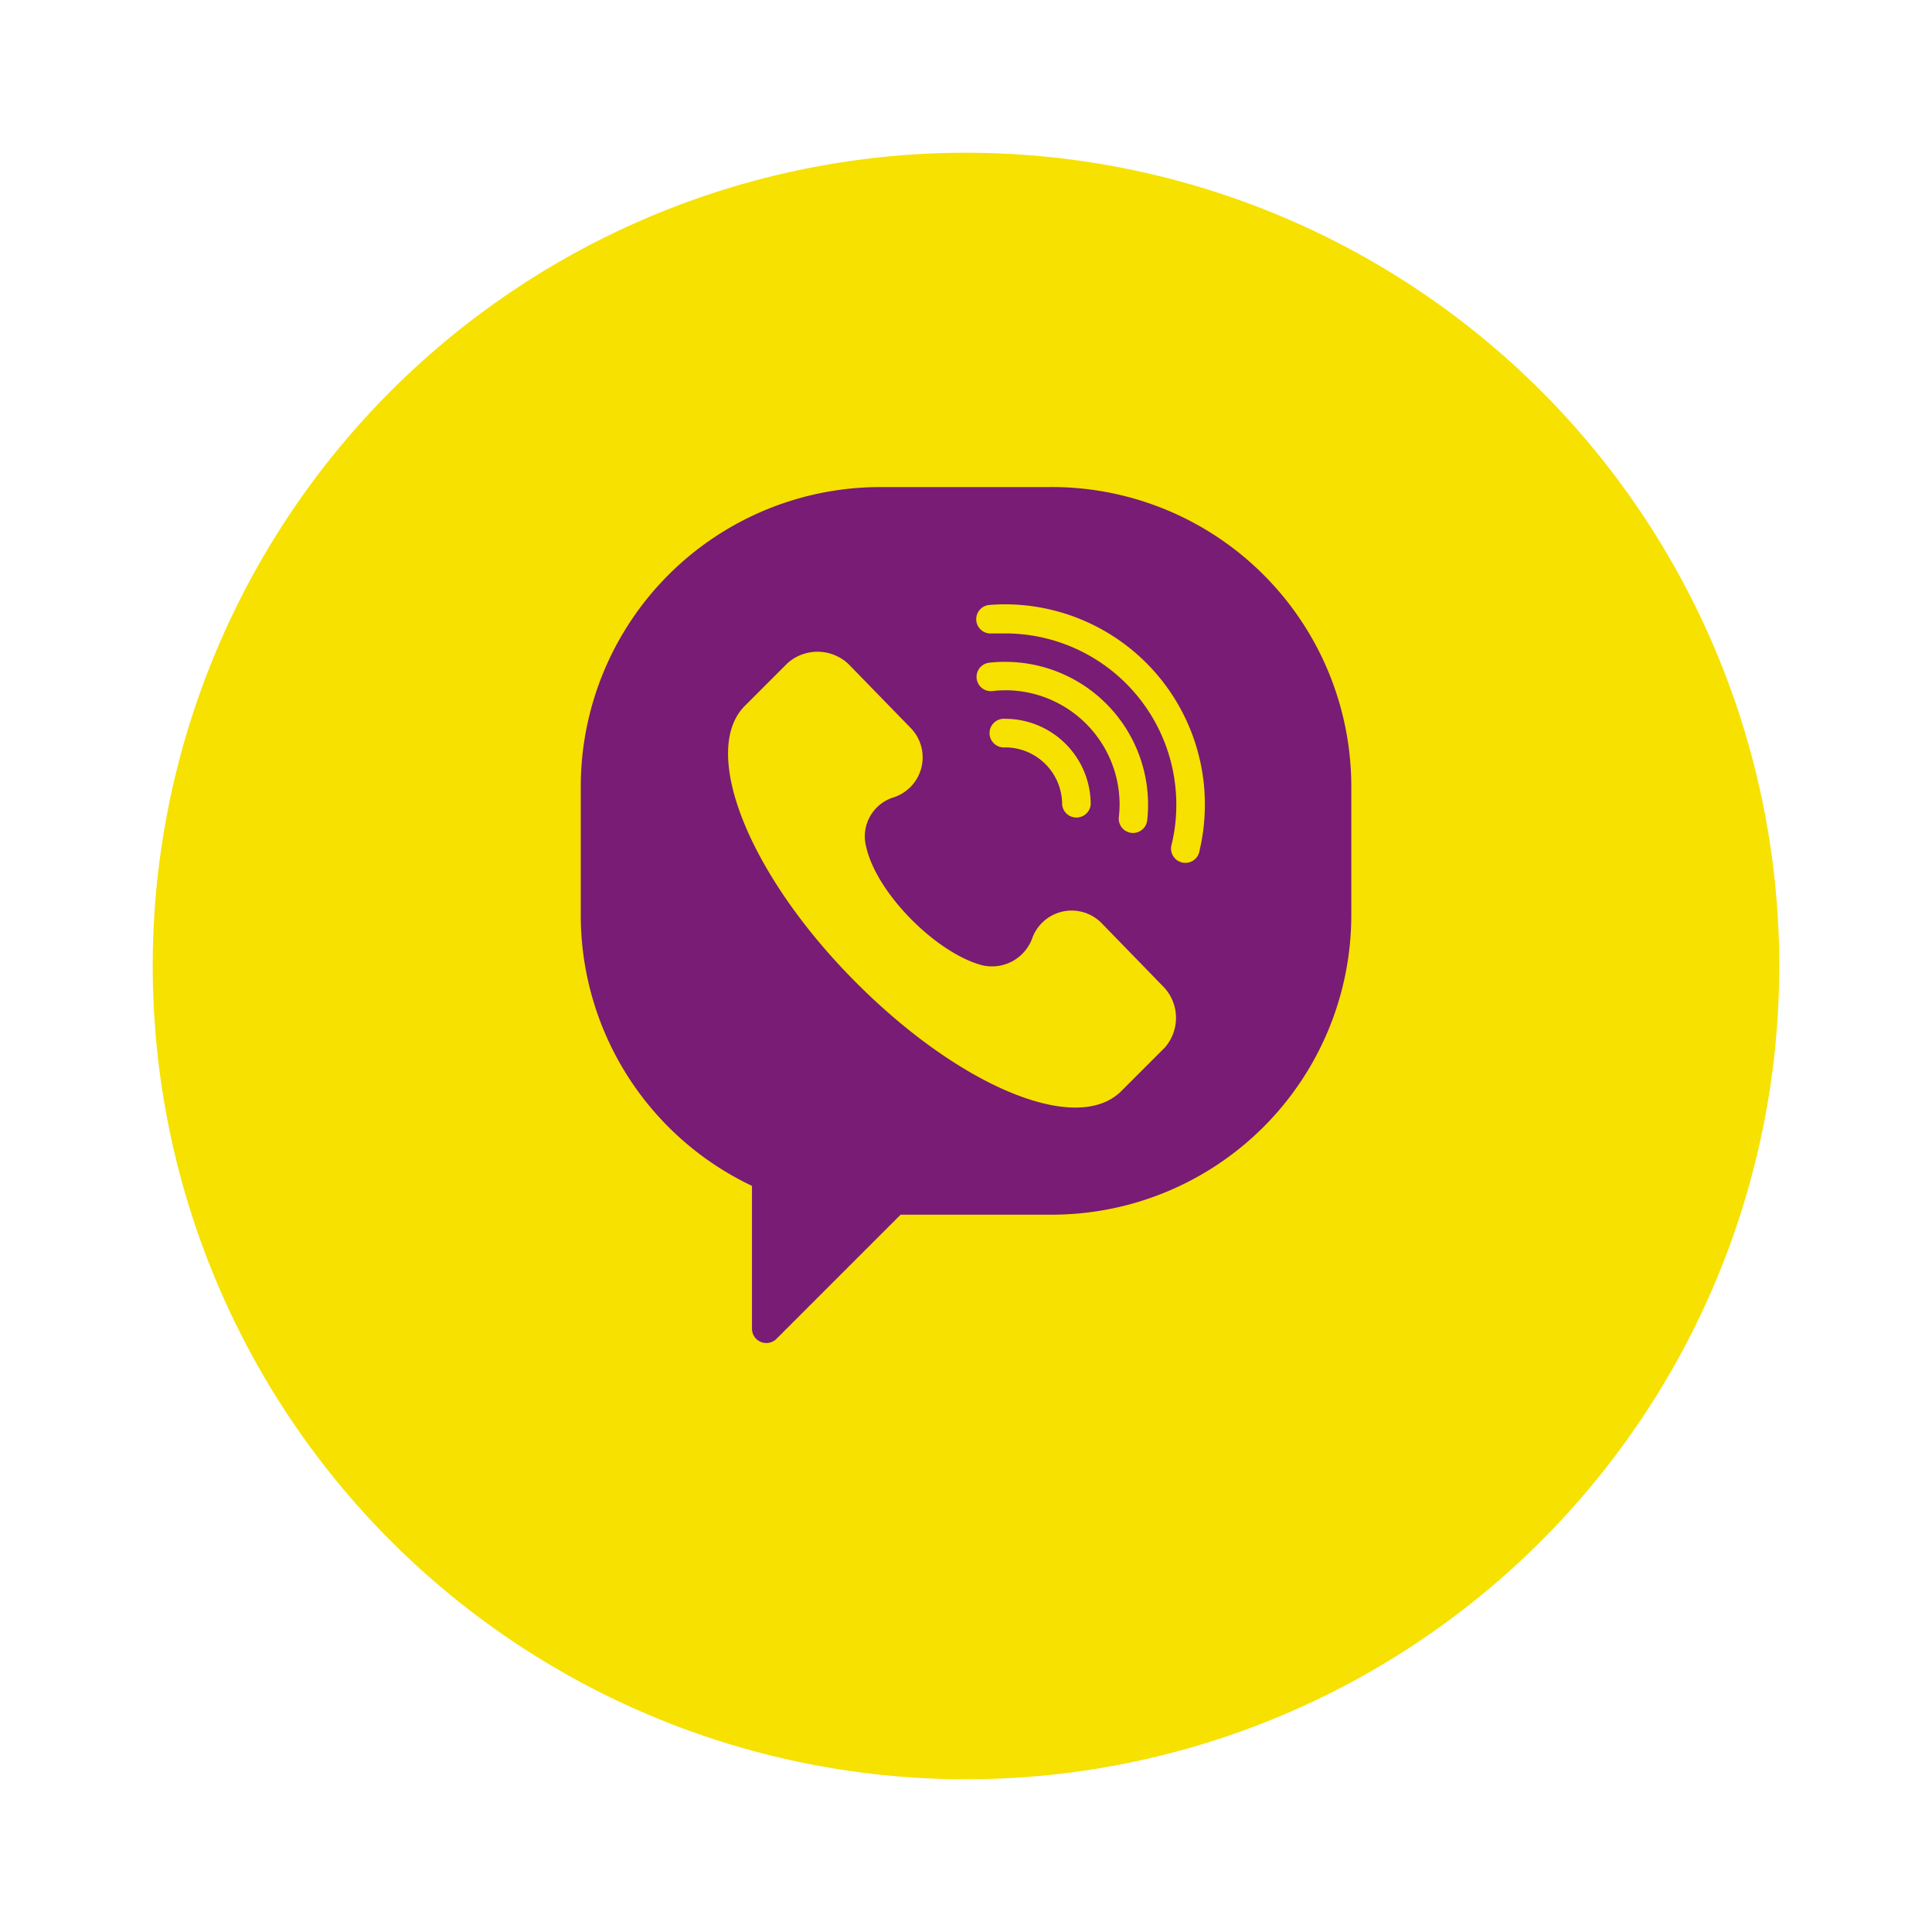
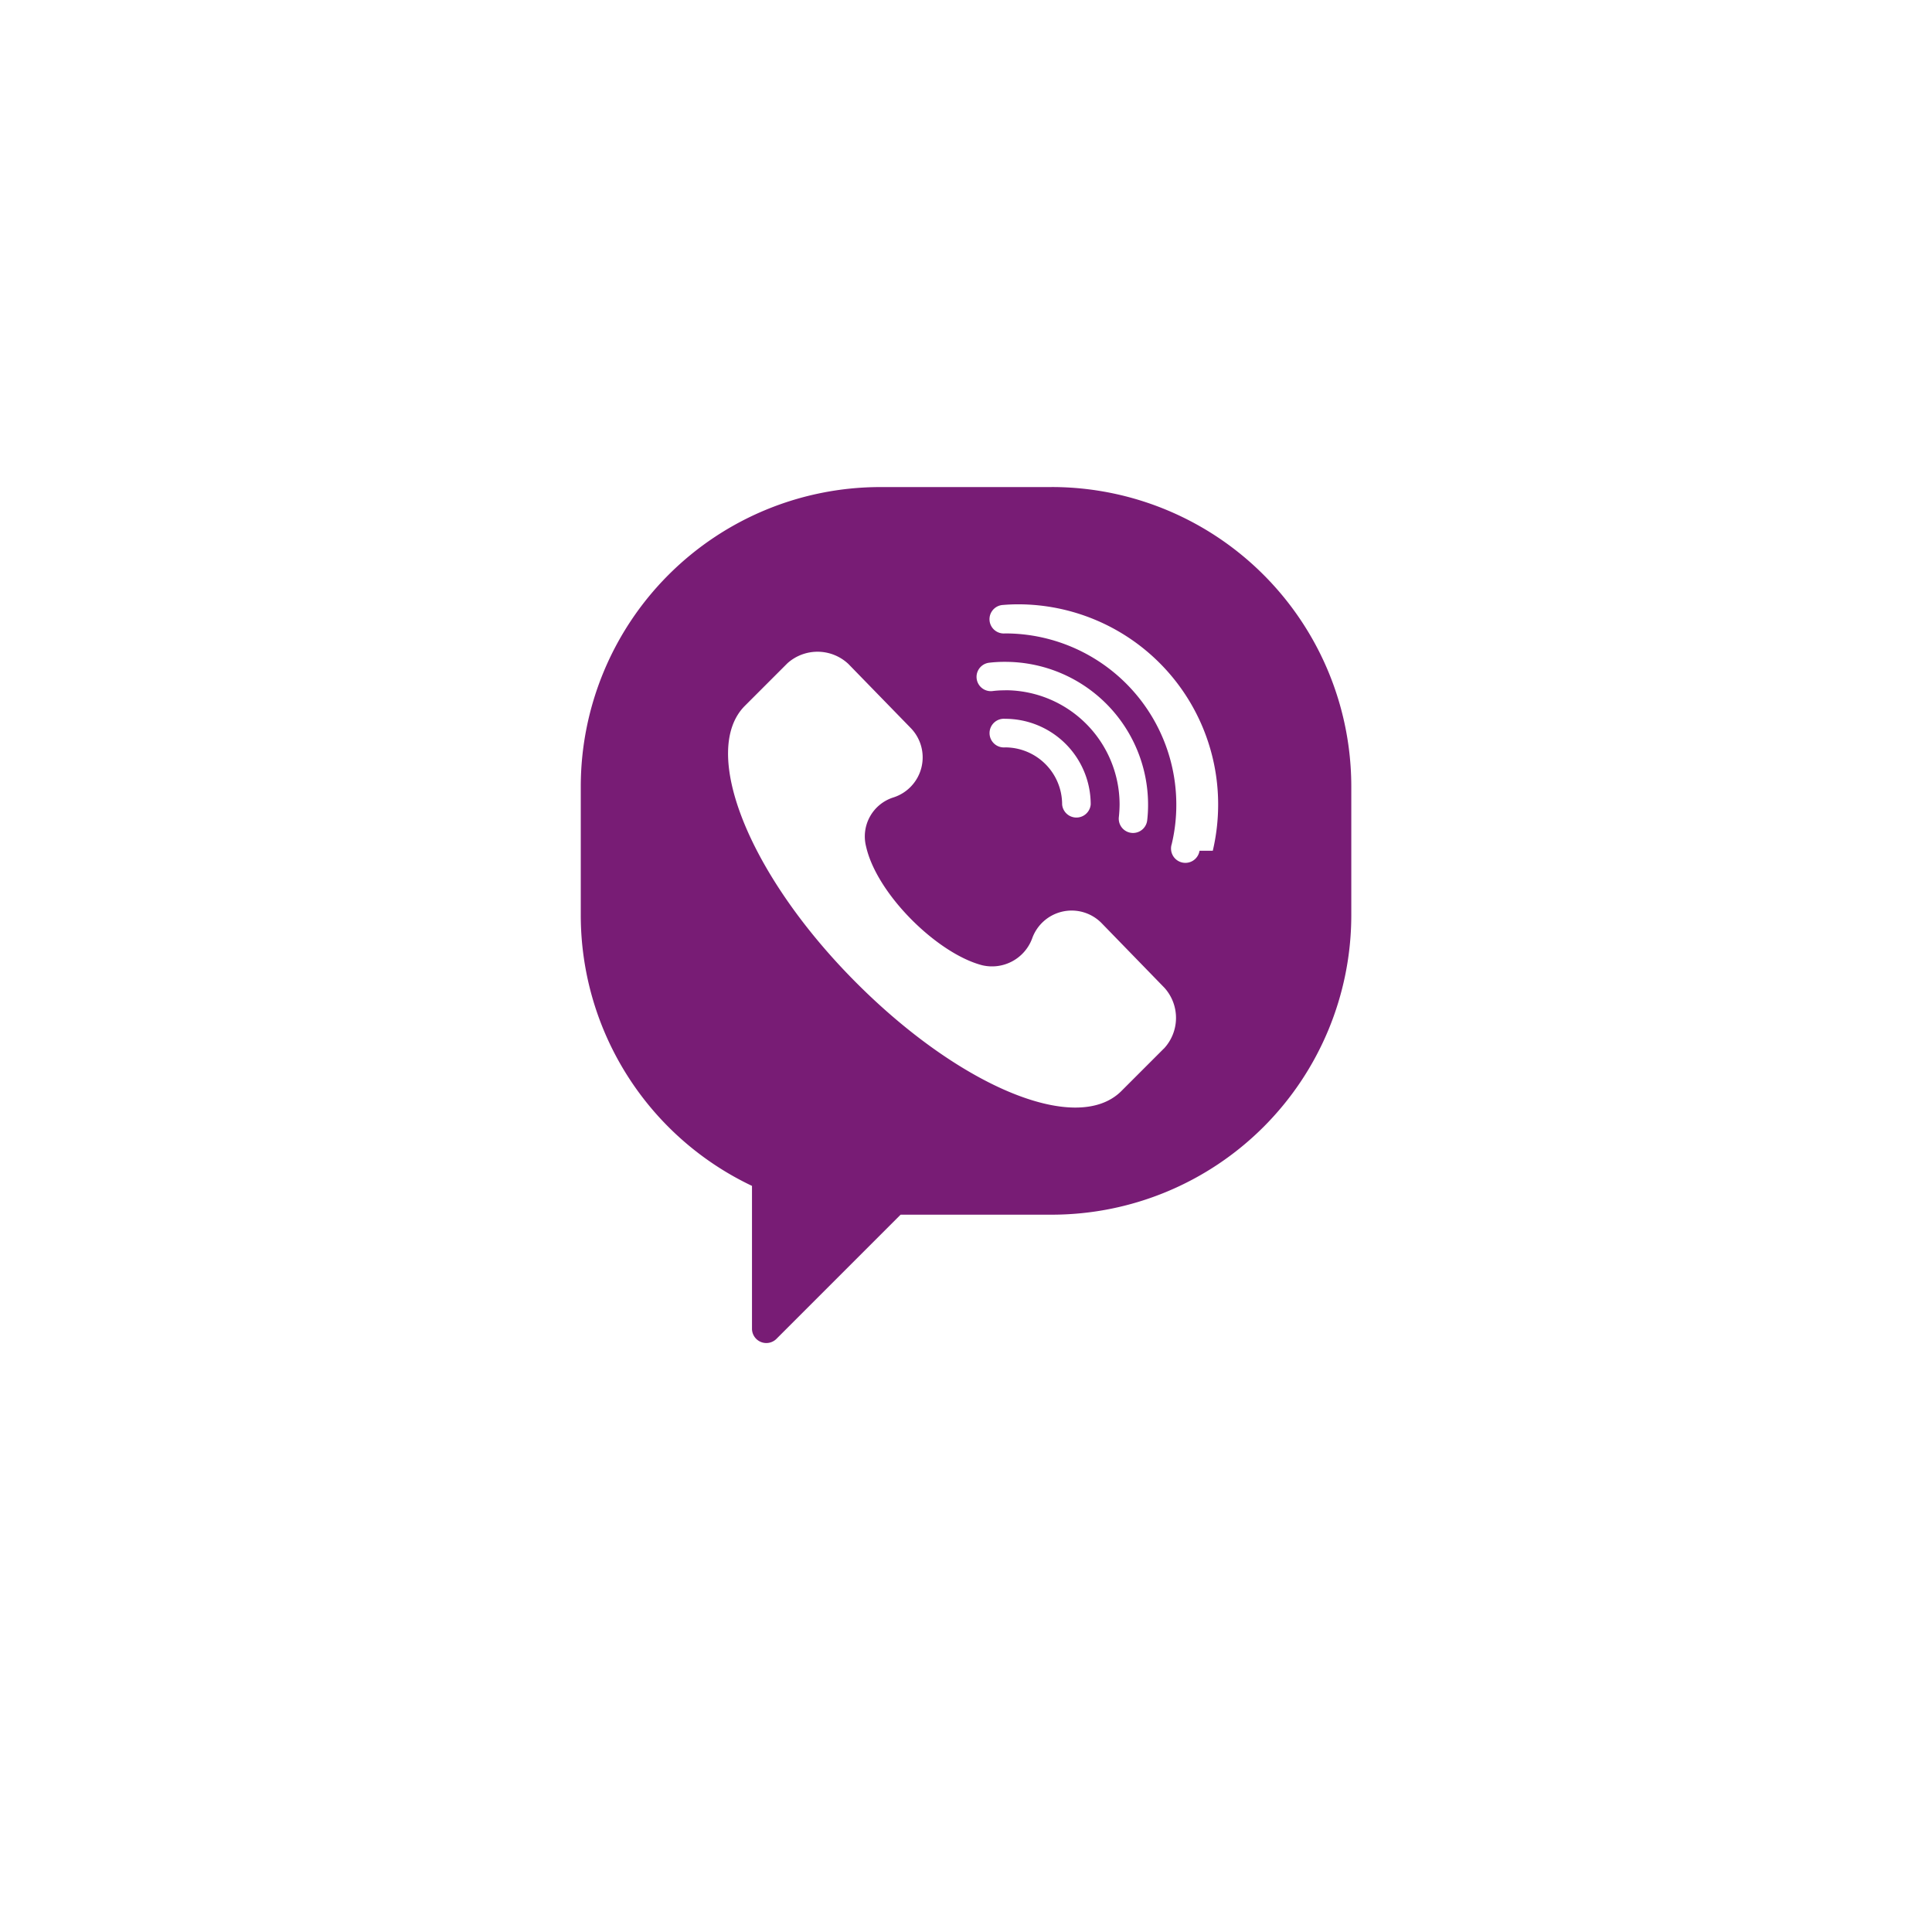
<svg xmlns="http://www.w3.org/2000/svg" width="113.833" height="113.833" viewBox="0 0 113.833 113.833">
  <defs>
    <filter id="Path_1155" x="0" y="0" width="113.833" height="113.833" filterUnits="userSpaceOnUse">
      <feOffset dy="3" />
      <feGaussianBlur stdDeviation="3" result="blur" />
      <feFlood flood-opacity="0.161" />
      <feComposite operator="in" in2="blur" />
      <feComposite in="SourceGraphic" />
    </filter>
  </defs>
  <g id="Group_1748" data-name="Group 1748" transform="translate(-670 -928)">
    <g transform="matrix(1, 0, 0, 1, 670, 928)" filter="url(#Path_1155)">
-       <path id="Path_1155-2" data-name="Path 1155" d="M95.833,47.917A47.917,47.917,0,1,1,47.917,0,47.917,47.917,0,0,1,95.833,47.917" transform="translate(9 6)" fill="#f6e100" />
-     </g>
-     <path id="Path_1156" data-name="Path 1156" d="M128.793,90.949H118.7A17.653,17.653,0,0,0,101.051,108.6v7.566a17.655,17.655,0,0,0,10.088,15.957v8.43a.845.845,0,0,0,1.431.593l7.326-7.326h8.9a17.654,17.654,0,0,0,17.654-17.654V108.6a17.653,17.653,0,0,0-17.654-17.653m6.608,33.087-2.522,2.522c-2.686,2.629-9.7-.371-15.876-6.683s-8.89-13.392-6.3-16.021l2.521-2.522a2.655,2.655,0,0,1,3.588.038l3.682,3.783a2.478,2.478,0,0,1-1.008,4.079,2.409,2.409,0,0,0-1.627,2.9c.631,2.8,4.186,6.3,6.835,6.992a2.521,2.521,0,0,0,2.944-1.564,2.471,2.471,0,0,1,4.13-.882l3.676,3.782a2.649,2.649,0,0,1-.038,3.575m-9.357-21.108a5.663,5.663,0,0,0-.75.044.84.84,0,0,1-.183-1.671,7.618,7.618,0,0,1,.933-.051,8.418,8.418,0,0,1,8.424,8.4,7.819,7.819,0,0,1-.051.933.84.84,0,0,1-1.671-.182,7.477,7.477,0,0,0,.044-.751,6.739,6.739,0,0,0-6.746-6.727m5.044,6.727a.845.845,0,0,1-1.684,0,3.36,3.36,0,0,0-3.36-3.36.845.845,0,1,1,0-1.684,5.044,5.044,0,0,1,5.044,5.044m6.412,2.731a.845.845,0,1,1-1.639-.391,9.887,9.887,0,0,0,.271-2.327,10.088,10.088,0,0,0-10.088-10.088h-.782a.841.841,0,1,1-.126-1.677q.453-.038.907-.038a11.79,11.79,0,0,1,11.772,11.79,11.933,11.933,0,0,1-.316,2.731" transform="translate(603.168 865.749)" fill="#781c75" />
+       </g>
+     <path id="Path_1156" data-name="Path 1156" d="M128.793,90.949H118.7A17.653,17.653,0,0,0,101.051,108.6v7.566a17.655,17.655,0,0,0,10.088,15.957v8.43a.845.845,0,0,0,1.431.593l7.326-7.326h8.9a17.654,17.654,0,0,0,17.654-17.654V108.6a17.653,17.653,0,0,0-17.654-17.653m6.608,33.087-2.522,2.522c-2.686,2.629-9.7-.371-15.876-6.683s-8.89-13.392-6.3-16.021l2.521-2.522a2.655,2.655,0,0,1,3.588.038l3.682,3.783a2.478,2.478,0,0,1-1.008,4.079,2.409,2.409,0,0,0-1.627,2.9c.631,2.8,4.186,6.3,6.835,6.992a2.521,2.521,0,0,0,2.944-1.564,2.471,2.471,0,0,1,4.13-.882l3.676,3.782a2.649,2.649,0,0,1-.038,3.575m-9.357-21.108a5.663,5.663,0,0,0-.75.044.84.84,0,0,1-.183-1.671,7.618,7.618,0,0,1,.933-.051,8.418,8.418,0,0,1,8.424,8.4,7.819,7.819,0,0,1-.051.933.84.84,0,0,1-1.671-.182,7.477,7.477,0,0,0,.044-.751,6.739,6.739,0,0,0-6.746-6.727m5.044,6.727a.845.845,0,0,1-1.684,0,3.36,3.36,0,0,0-3.36-3.36.845.845,0,1,1,0-1.684,5.044,5.044,0,0,1,5.044,5.044m6.412,2.731a.845.845,0,1,1-1.639-.391,9.887,9.887,0,0,0,.271-2.327,10.088,10.088,0,0,0-10.088-10.088a.841.841,0,1,1-.126-1.677q.453-.038.907-.038a11.79,11.79,0,0,1,11.772,11.79,11.933,11.933,0,0,1-.316,2.731" transform="translate(603.168 865.749)" fill="#781c75" />
  </g>
</svg>